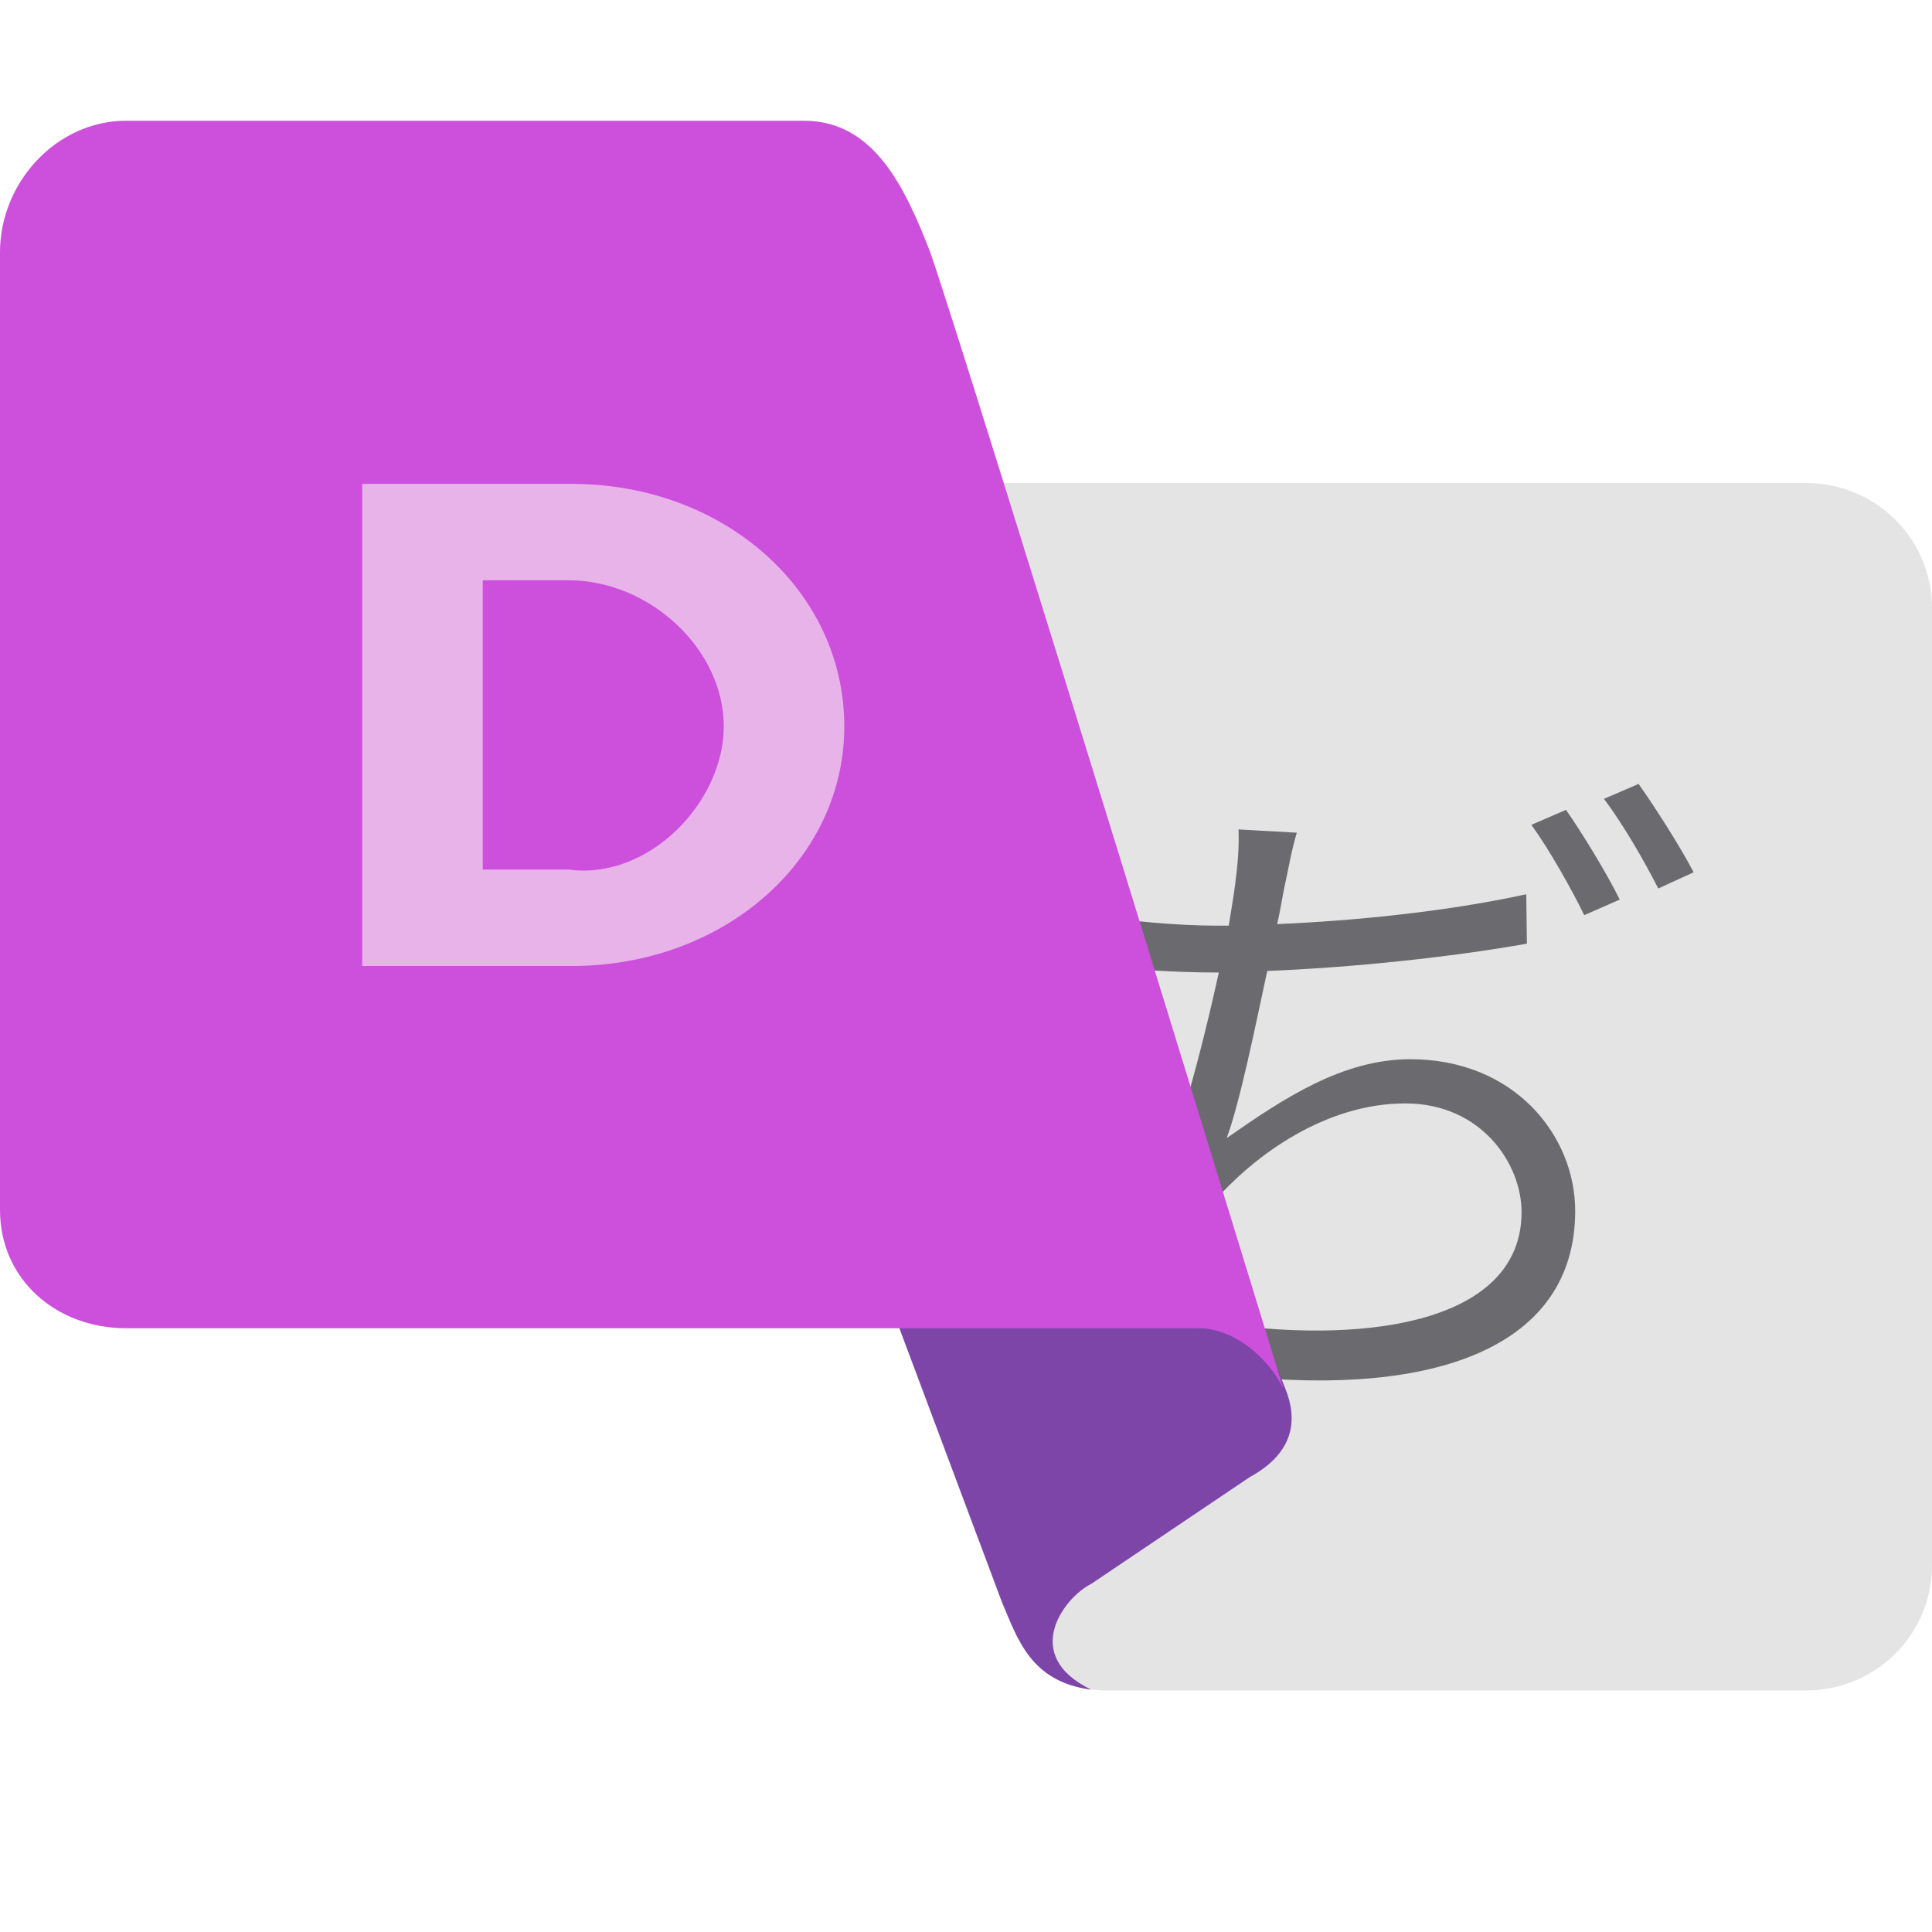
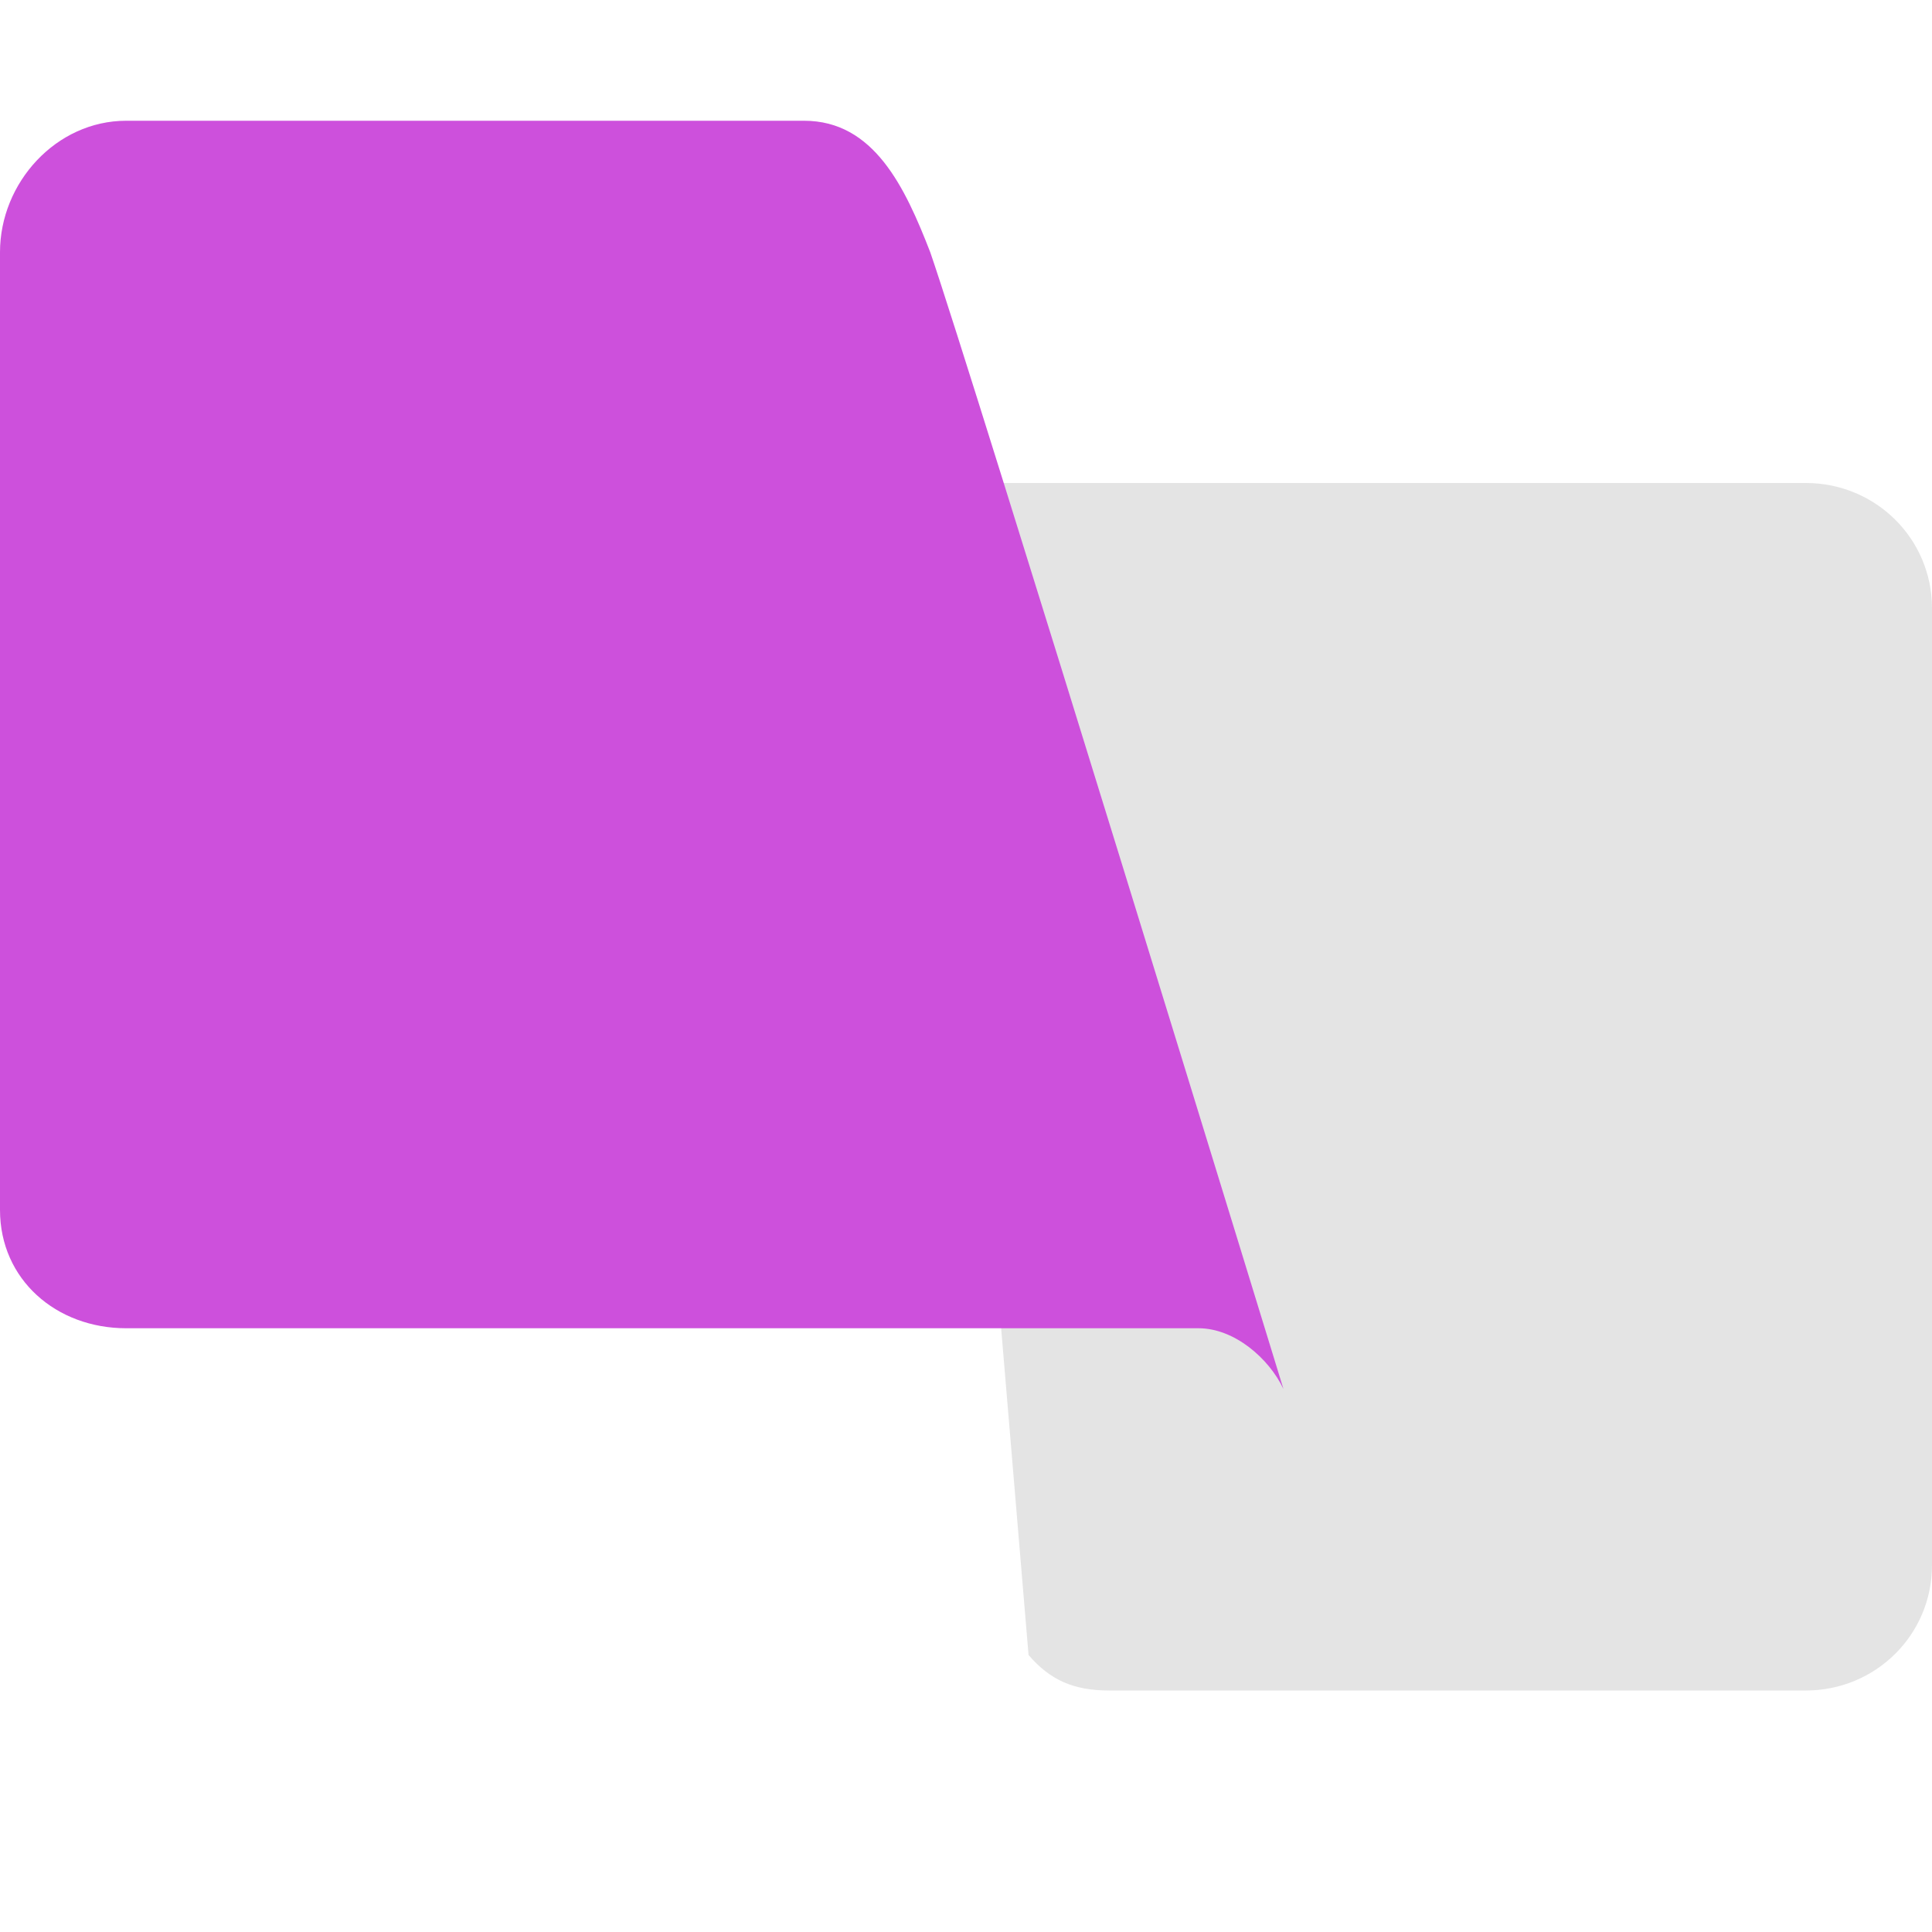
<svg xmlns="http://www.w3.org/2000/svg" width="16" height="16" version="1.1">
  <path style="fill:#e4e4e4" d="M 7.704,4 H 14.955 C 15.534,4 16,4.462 16,5.037 v 7.925 C 16,13.538 15.534,14 14.955,14 H 9.185 C 8.889,14 8.695,13.912 8.518,13.706 Z" />
-   <path style="fill:#6b6a6e" d="M 10.739,6.896 10.257,6.869 c 0.005,0.145 -0.005,0.274 -0.027,0.447 -0.011,0.091 -0.032,0.21 -0.054,0.35 h -0.093 c -0.33,0 -0.742,-0.038 -1.029,-0.086 l 0.006,0.42 c 0.314,0.027 0.655,0.054 1.029,0.054 h 0.005 C 9.959,8.661 9.742,9.545 9.466,10.082 l 0.4,0.145 c 0.054,-0.097 0.103,-0.172 0.168,-0.253 0.363,-0.425 0.959,-0.836 1.603,-0.836 0.634,0 0.964,0.503 0.964,0.9 0,0.888 -1.213,1.098 -2.469,0.926 l 0.113,0.431 c 1.646,0.172 2.8,-0.242 2.8,-1.367 0,-0.624 -0.504,-1.256 -1.365,-1.256 -0.563,0 -1.05,0.325 -1.521,0.653 0.113,-0.307 0.238,-0.933 0.336,-1.384 0.688,-0.027 1.516,-0.113 2.15,-0.226 l -0.005,-0.409 c -0.666,0.145 -1.43,0.22 -2.063,0.247 0.027,-0.118 0.043,-0.226 0.06,-0.306 0.032,-0.145 0.06,-0.312 0.103,-0.452 z m 2.23,-0.189 -0.287,0.124 c 0.146,0.2 0.33,0.527 0.438,0.748 L 13.414,7.45 C 13.305,7.229 13.104,6.901 12.969,6.707 Z m 0.601,-0.215 -0.287,0.124 c 0.152,0.199 0.33,0.506 0.45,0.742 L 14.026,7.224 C 13.923,7.025 13.711,6.691 13.57,6.492 Z" />
-   <path style="fill:#7d45a8" d="m 10.644,11.498 c 0.104,0.257 0.078,0.532 -0.296,0.736 l -1.311,0.883 c -0.219,0.108 -0.593,0.589 0,0.876 C 8.533,13.927 8.426,13.57 8.296,13.264 L 5.926,6.935 9.756,9.29 Z" />
  <path style="fill:#cd50dc" d="m 1.045,1 h 5.614 c 0.579,0 0.836,0.551 1.045,1.089 C 8.049,3.087 10.629,11.503 10.629,11.503 10.509,11.249 10.222,11 9.926,11 H 1.045 C 0.466,11 4e-8,10.597 4e-8,10.02 V 2.089 c 0,-0.577 0.466,-1.089 1.045,-1.089 z" />
  <g style="fill:#e8b3e9" transform="matrix(0.153,0,0,0.143,2.646,8)">
-     <path d="m 2.312,0 h 11.328 c 8.266,0 14.766,-6.141 14.766,-13.875 0,-7.859 -6.5,-14.047 -14.766,-14.047 H 2.312 Z m 11.172,-22.338 c 4.391,0 8.399,3.994 8.399,8.463 0,4.375 -4.047,8.912 -8.399,8.29 H 8.836 V -22.338 Z" />
-   </g>
+     </g>
</svg>